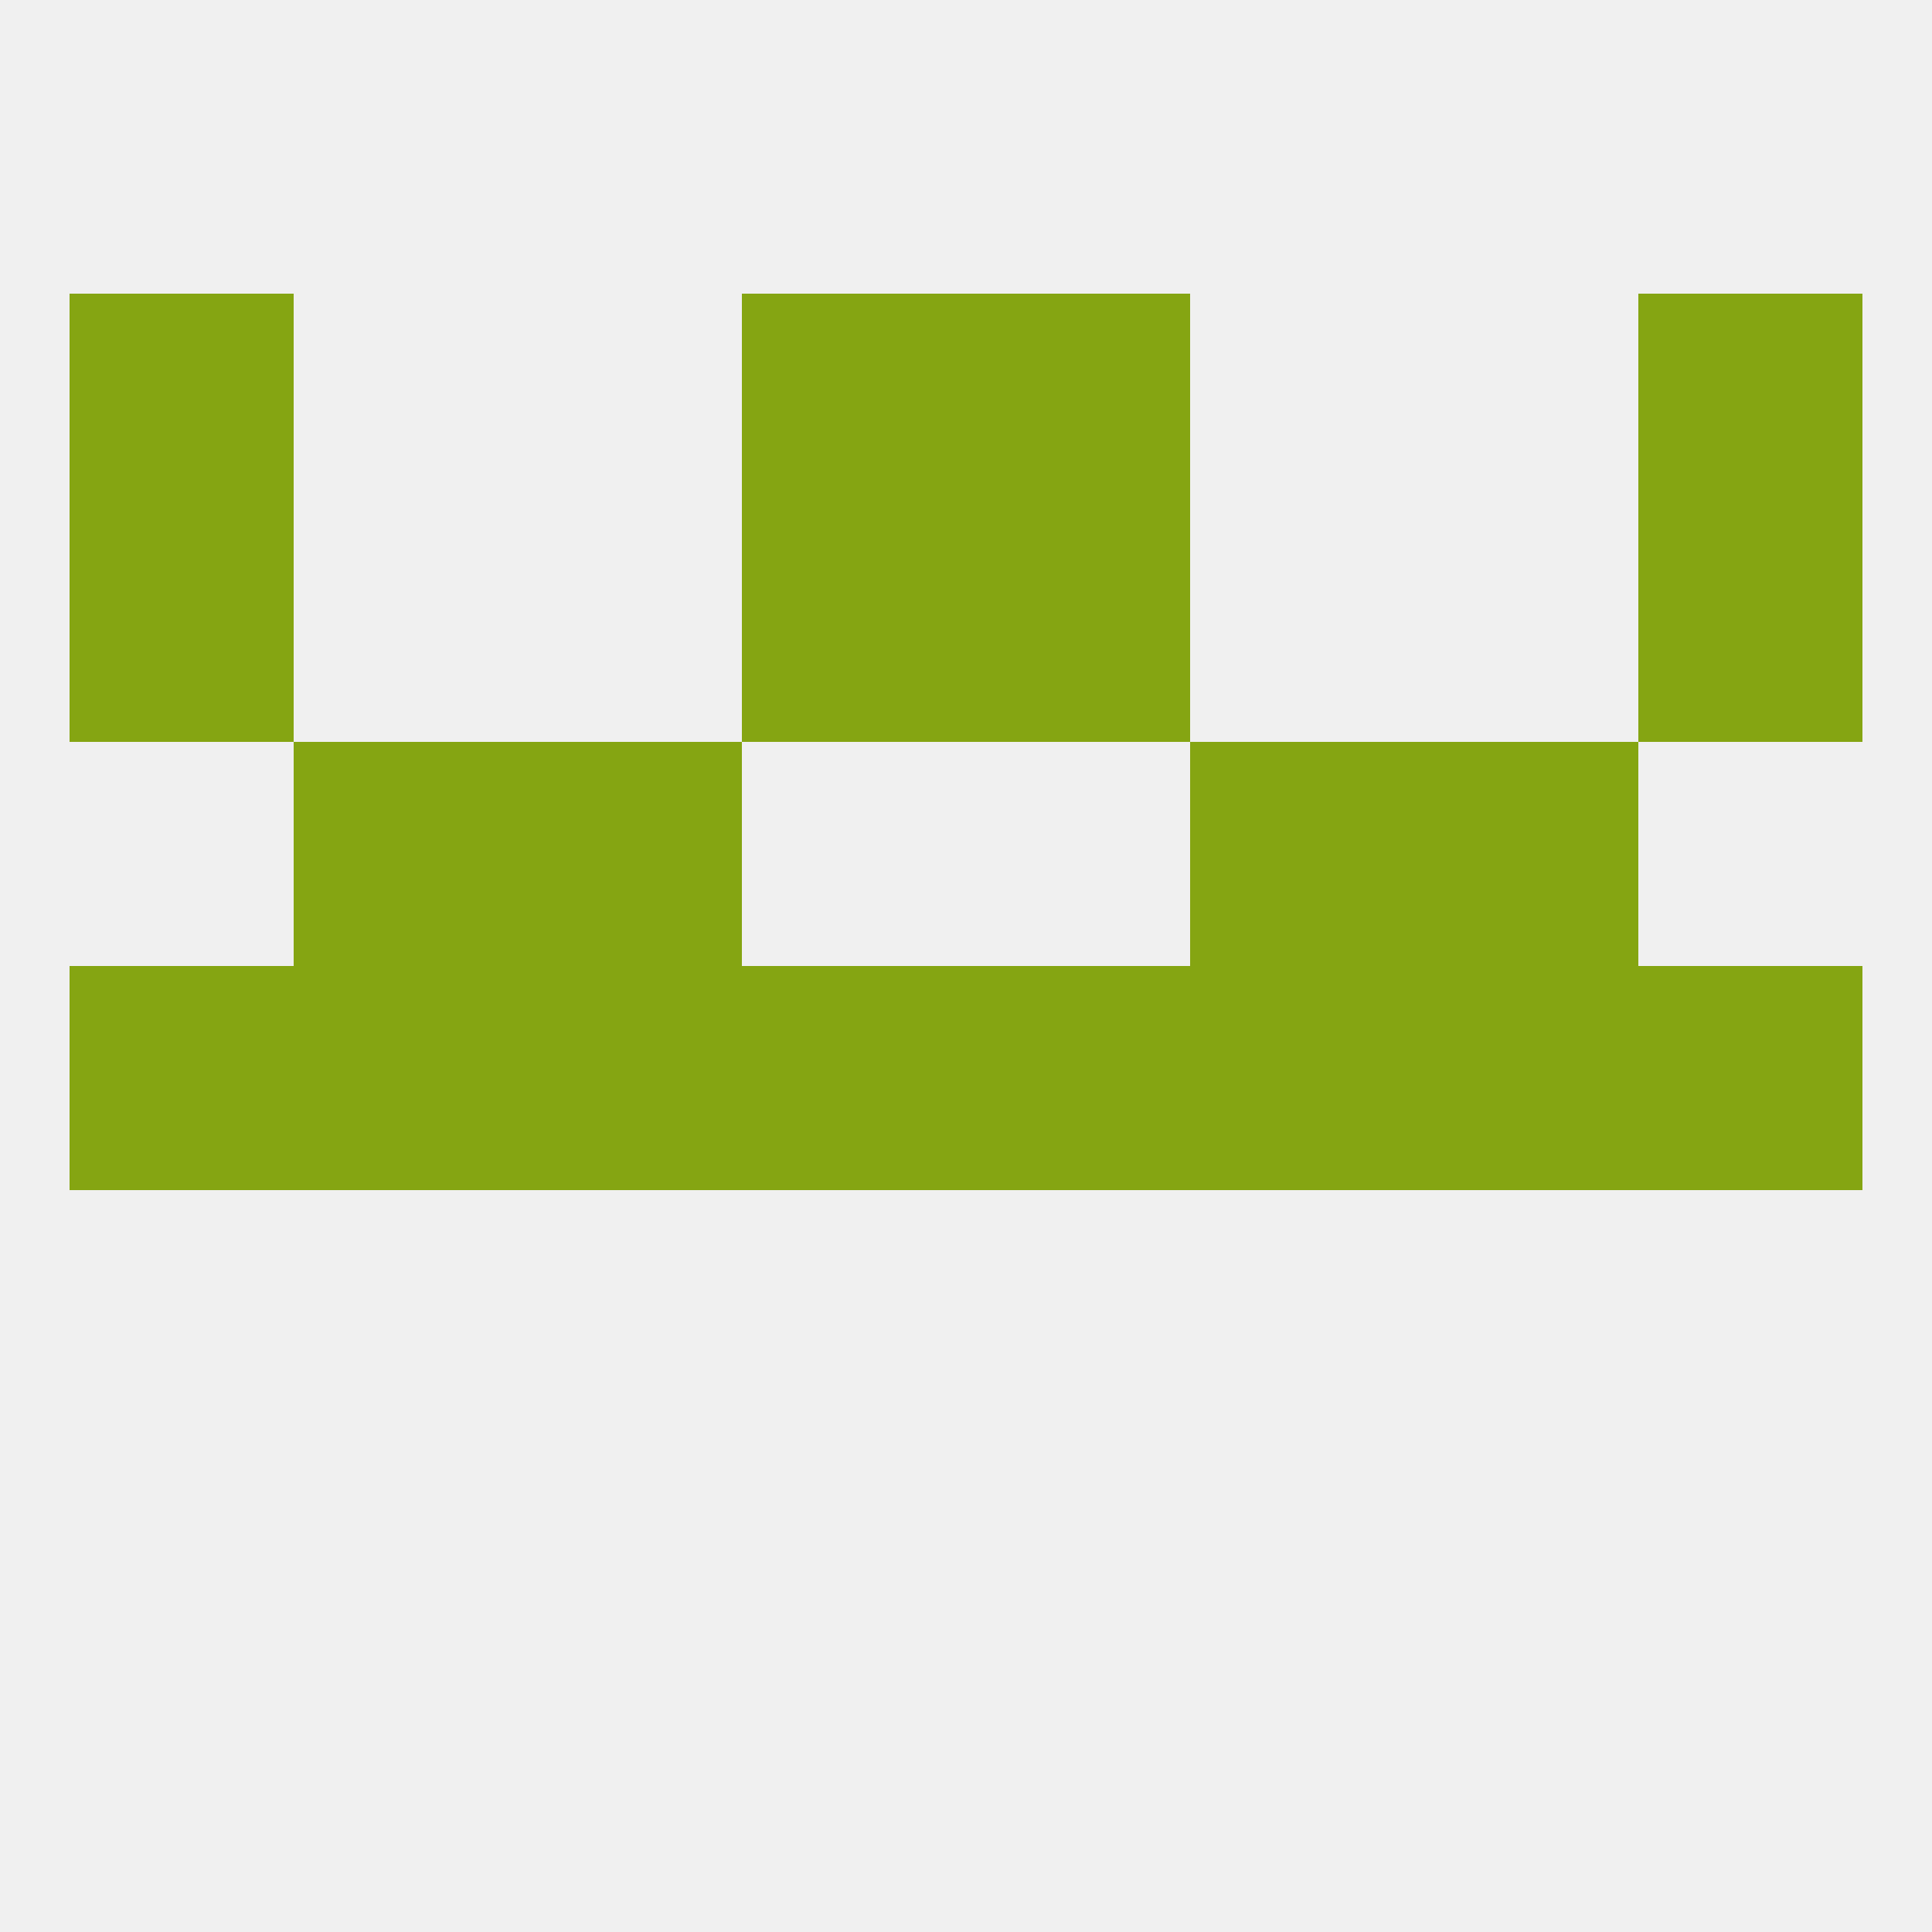
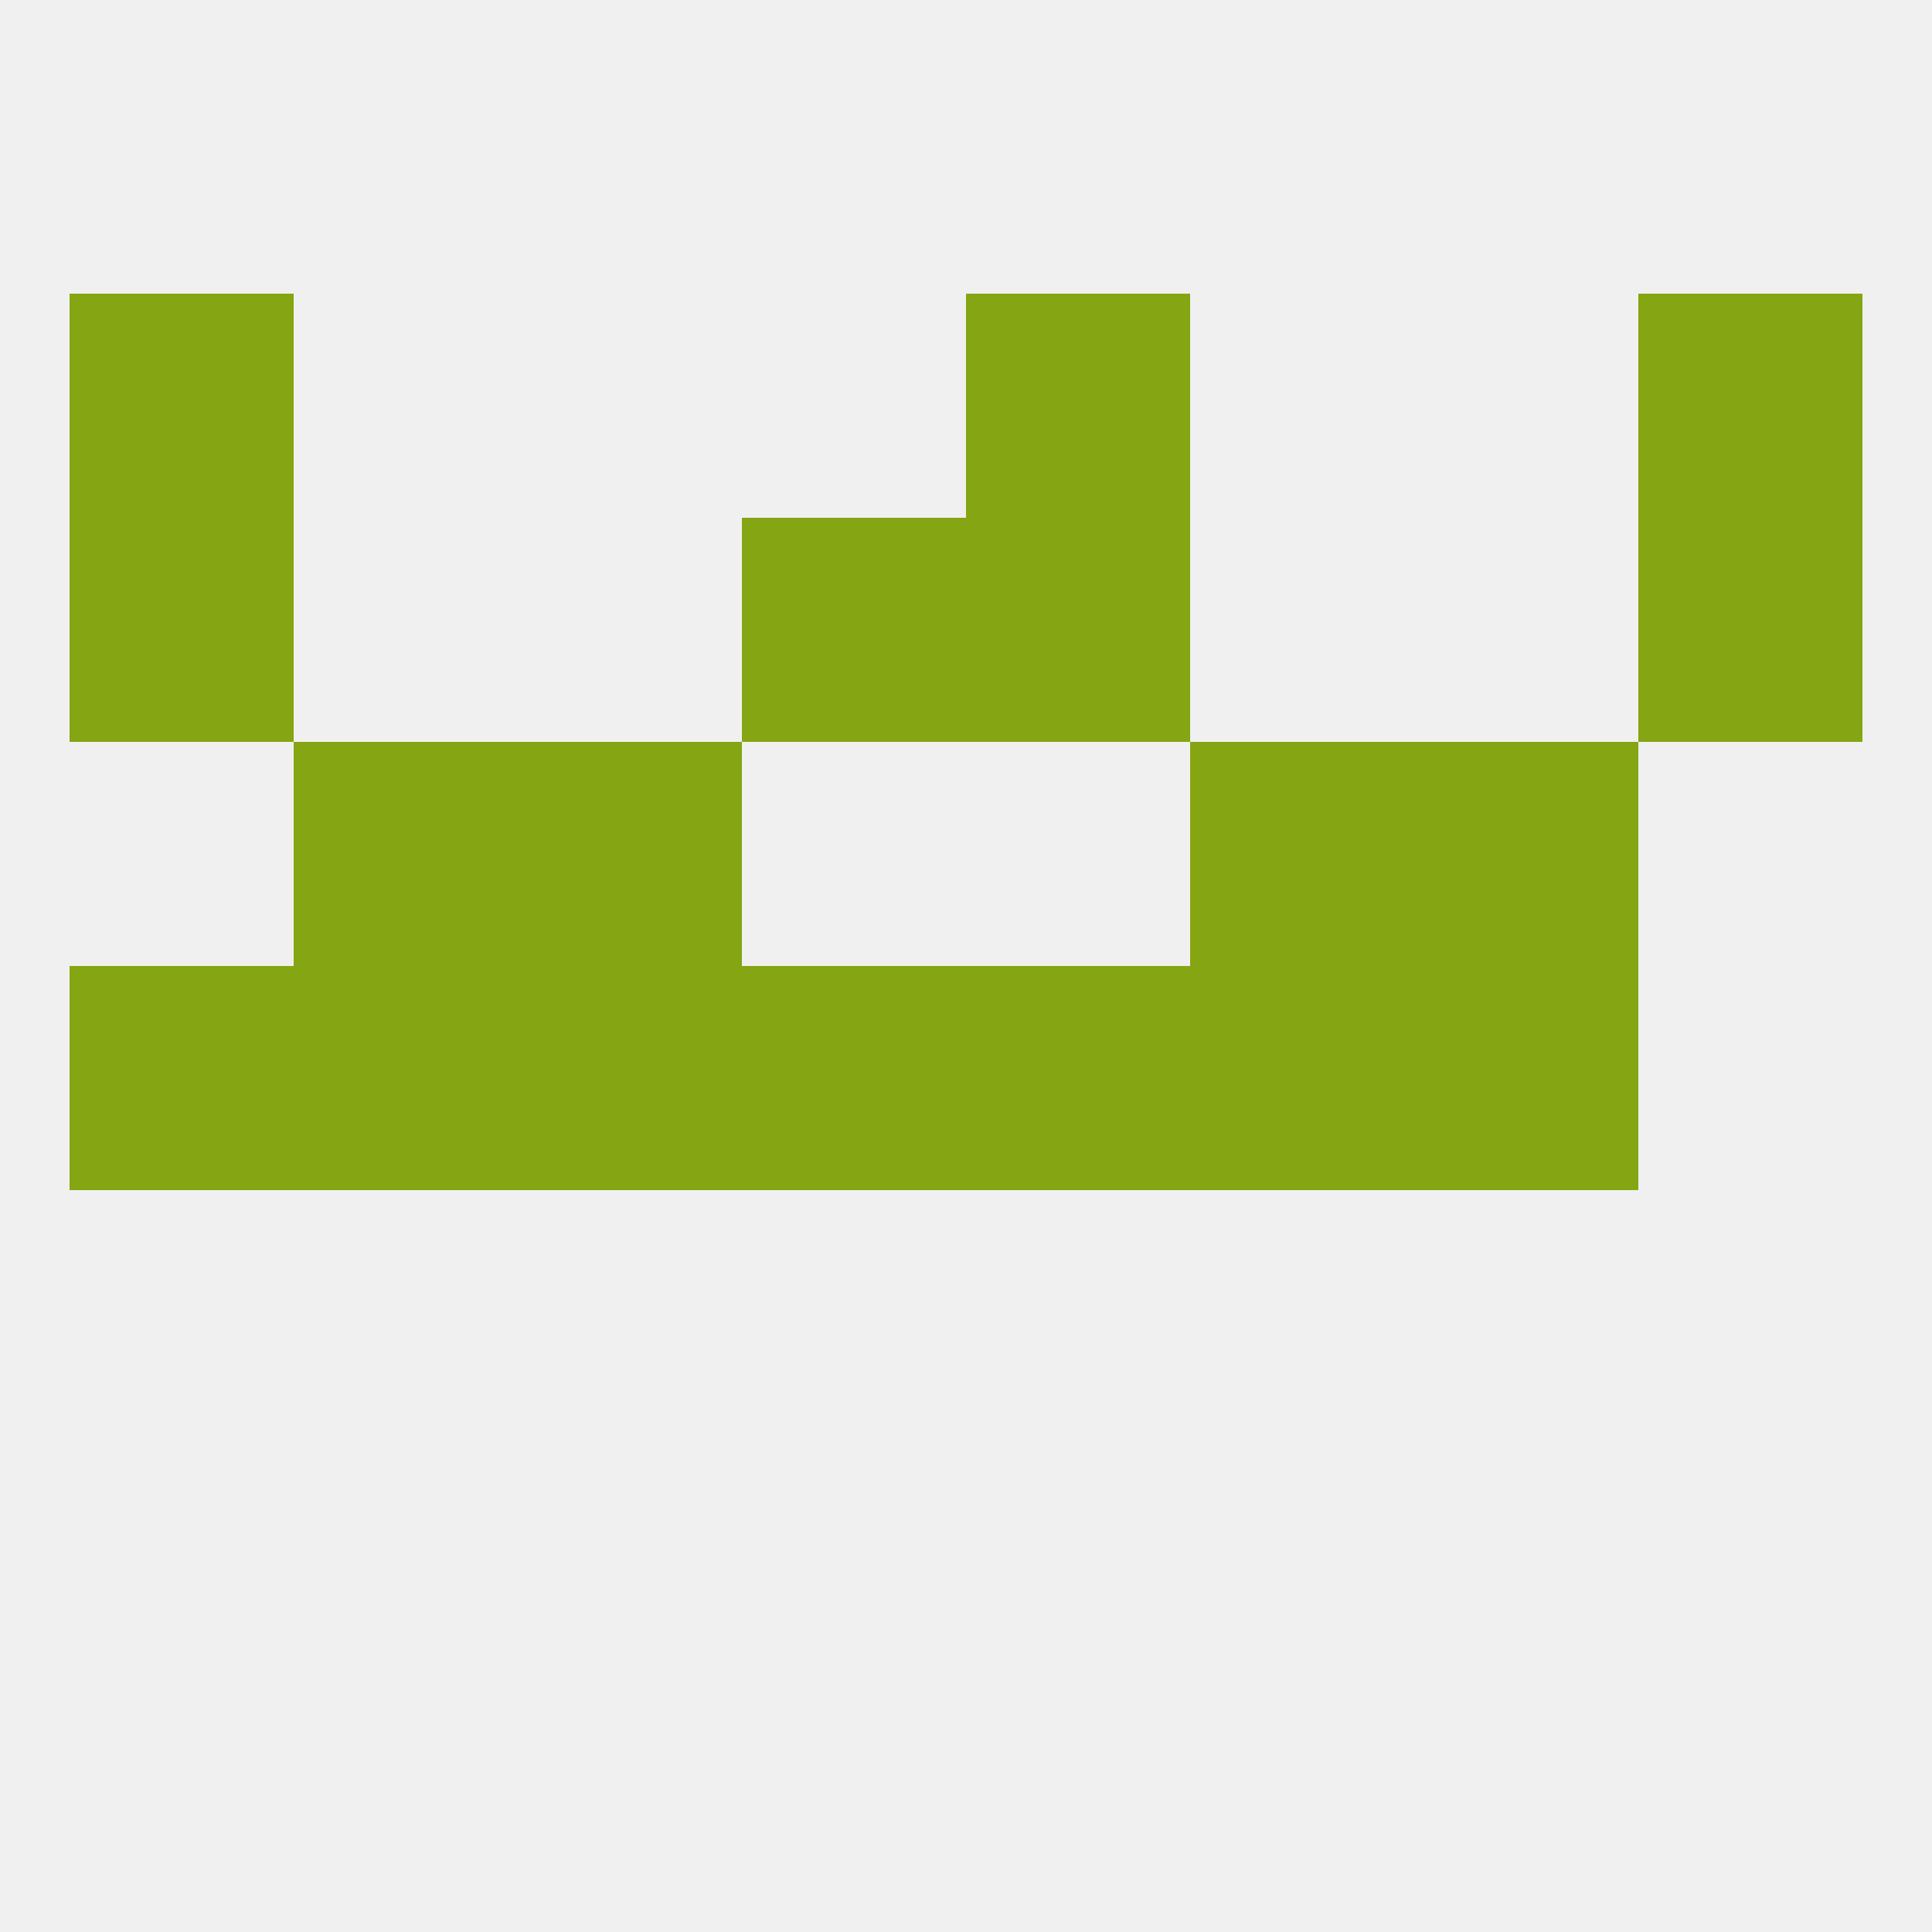
<svg xmlns="http://www.w3.org/2000/svg" version="1.1" baseprofile="full" width="250" height="250" viewBox="0 0 250 250">
  <rect width="100%" height="100%" fill="rgba(240,240,240,255)" />
  <rect x="67" y="96" width="29" height="29" fill="rgba(133,165,18,255)" />
  <rect x="154" y="96" width="29" height="29" fill="rgba(133,165,18,255)" />
  <rect x="38" y="96" width="29" height="29" fill="rgba(133,165,18,255)" />
  <rect x="183" y="96" width="29" height="29" fill="rgba(133,165,18,255)" />
  <rect x="9" y="67" width="29" height="29" fill="rgba(133,165,18,255)" />
  <rect x="212" y="67" width="29" height="29" fill="rgba(133,165,18,255)" />
  <rect x="96" y="67" width="29" height="29" fill="rgba(133,165,18,255)" />
  <rect x="125" y="67" width="29" height="29" fill="rgba(133,165,18,255)" />
-   <rect x="96" y="38" width="29" height="29" fill="rgba(133,165,18,255)" />
  <rect x="125" y="38" width="29" height="29" fill="rgba(133,165,18,255)" />
  <rect x="9" y="38" width="29" height="29" fill="rgba(133,165,18,255)" />
  <rect x="212" y="38" width="29" height="29" fill="rgba(133,165,18,255)" />
  <rect x="154" y="125" width="29" height="29" fill="rgba(133,165,18,255)" />
  <rect x="96" y="125" width="29" height="29" fill="rgba(133,165,18,255)" />
  <rect x="125" y="125" width="29" height="29" fill="rgba(133,165,18,255)" />
-   <rect x="212" y="125" width="29" height="29" fill="rgba(133,165,18,255)" />
  <rect x="67" y="125" width="29" height="29" fill="rgba(133,165,18,255)" />
  <rect x="9" y="125" width="29" height="29" fill="rgba(133,165,18,255)" />
  <rect x="38" y="125" width="29" height="29" fill="rgba(133,165,18,255)" />
  <rect x="183" y="125" width="29" height="29" fill="rgba(133,165,18,255)" />
</svg>